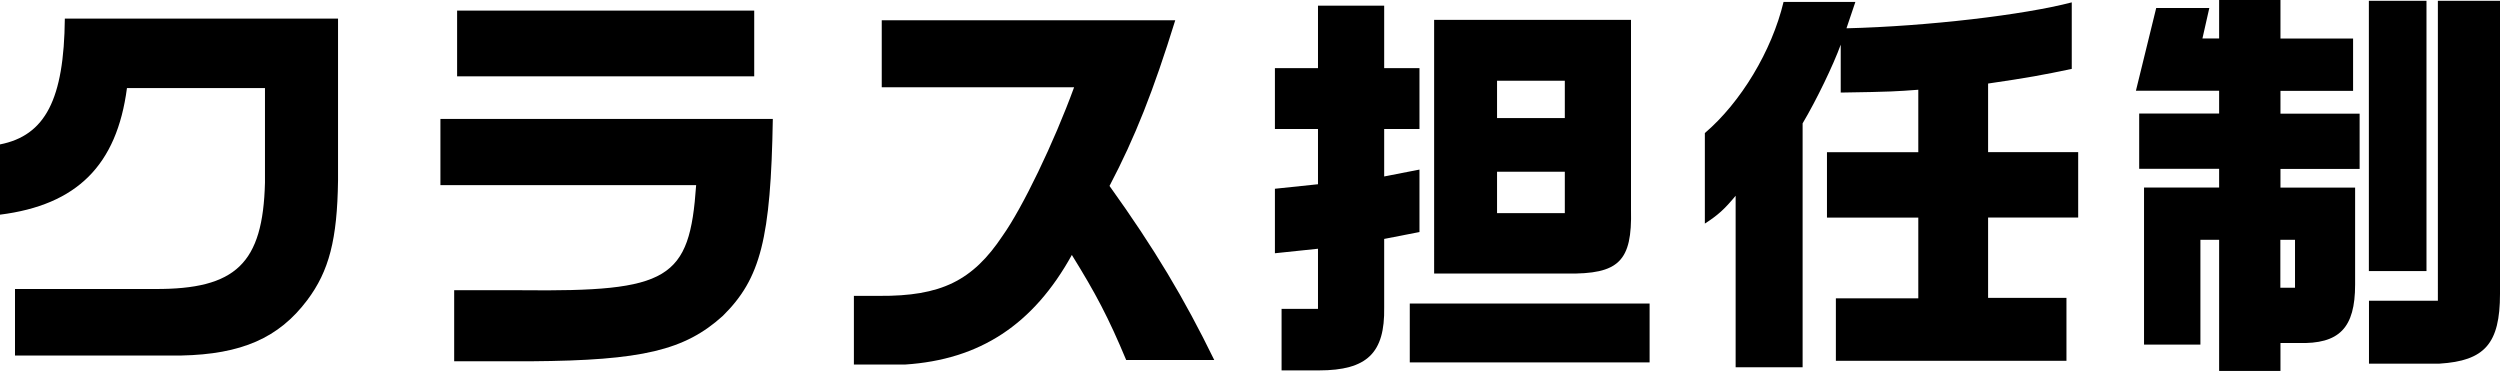
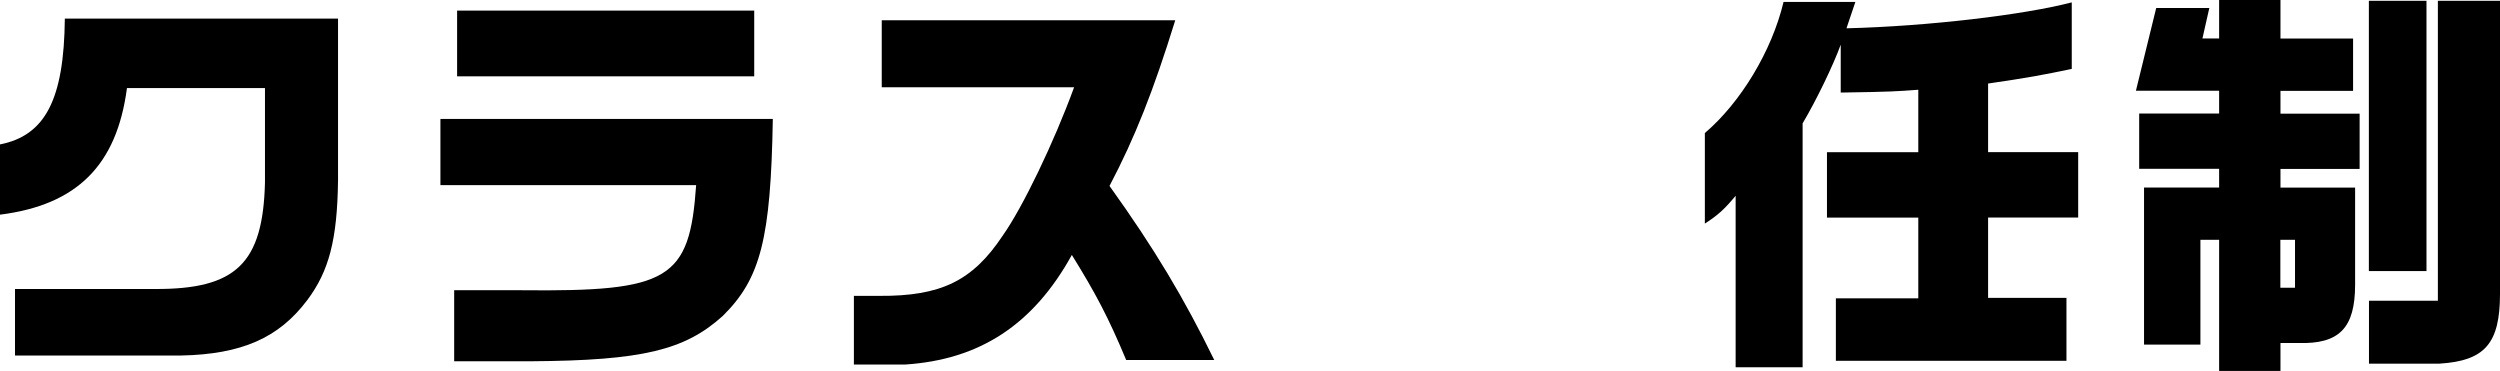
<svg xmlns="http://www.w3.org/2000/svg" id="_レイヤー_2" data-name="レイヤー 2" viewBox="0 0 221.72 32.9">
  <g id="_デザイン" data-name="デザイン">
    <g>
      <path d="M1.33,25.63h12.38c7.23.04,9.61-2.27,9.79-9.43V7.81h-12.24c-.9,6.84-4.43,10.37-11.27,11.23v-6.23c4.03-.79,5.69-4,5.76-11.16h24.23v14.36c-.07,5.22-.79,8.03-2.74,10.62-2.52,3.35-5.83,4.79-11.16,4.9H1.33v-5.9Z" />
      <path d="M40.28,25.74h5.98c13.1.14,14.9-.94,15.48-9.32h-22.68v-5.87h29.48c-.18,10.62-1.08,14.15-4.43,17.46-3.38,3.06-7.16,3.96-16.99,4.03h-6.84v-6.3ZM40.54.94h26.35v5.83h-26.35V.94Z" />
      <path d="M75.71,26.24h2.27c5.47.04,8.28-1.33,10.94-5.33,1.76-2.48,4.54-8.24,6.34-13.17h-17.06V1.8h26.03c-1.94,6.26-3.56,10.37-5.83,14.69,4,5.58,6.62,9.97,9.29,15.44h-7.81c-1.58-3.78-2.7-5.9-4.82-9.32-3.42,6.19-8.17,9.29-14.79,9.72h-4.54v-6.08Z" />
-       <path d="M113.65,27.39h3.24v-5.33l-3.82.4v-5.72l3.82-.4v-4.9h-3.82v-5.4h3.82V.5h5.87v5.54h3.13v5.4h-3.13v4.21l3.13-.61v5.54l-3.13.61v6.08c.07,4.03-1.51,5.58-5.79,5.58h-3.31v-5.47ZM125.03,26.92h21.27v5.22h-21.27v-5.22ZM127.19,1.76h17.46v16.85c.11,4.57-1.08,5.72-5.69,5.65h-11.77V1.76ZM138.78,10.47v-3.31h-6.01v3.31h6.01ZM138.78,18.9v-3.67h-6.01v3.67h6.01Z" />
      <path d="M153.94,17.35c-1.01,1.22-1.58,1.73-2.74,2.48v-8.03c3.17-2.7,5.94-7.27,6.98-11.63h6.37l-.79,2.34c7.24-.18,15.73-1.19,19.98-2.3v5.9c-2.56.54-3.92.79-7.42,1.3v6.08h7.99v5.8h-7.99v7.13h6.95v5.58h-20.45v-5.54h7.31v-7.16h-8.1v-5.8h8.1v-5.54c-1.91.14-2.27.18-6.88.25V3.96c-.65,1.8-2.16,4.93-3.38,6.98v21.63h-5.94v-15.23Z" />
      <path d="M196.81,21.27h-1.66v9.29h-5v-13.93h6.66v-1.66h-7.09v-4.9h7.09v-2.02h-7.38l1.8-7.34h4.71l-.61,2.7h1.48V0h5.44v3.42h6.44v4.64h-6.44v2.02h7.02v4.9h-7.02v1.66h6.62v8.6c0,3.85-1.4,5.29-5.04,5.18h-1.58v2.48h-5.44v-11.63ZM203.54,25.52v-4.25h-1.3v4.25h1.3ZM210.09,26.67h6.12V.07h5.51v25.99c0,4.43-1.37,5.94-5.36,6.19h-6.26v-5.58ZM210.09.07h5.11v23.97h-5.11V.07Z" />
    </g>
  </g>
</svg>